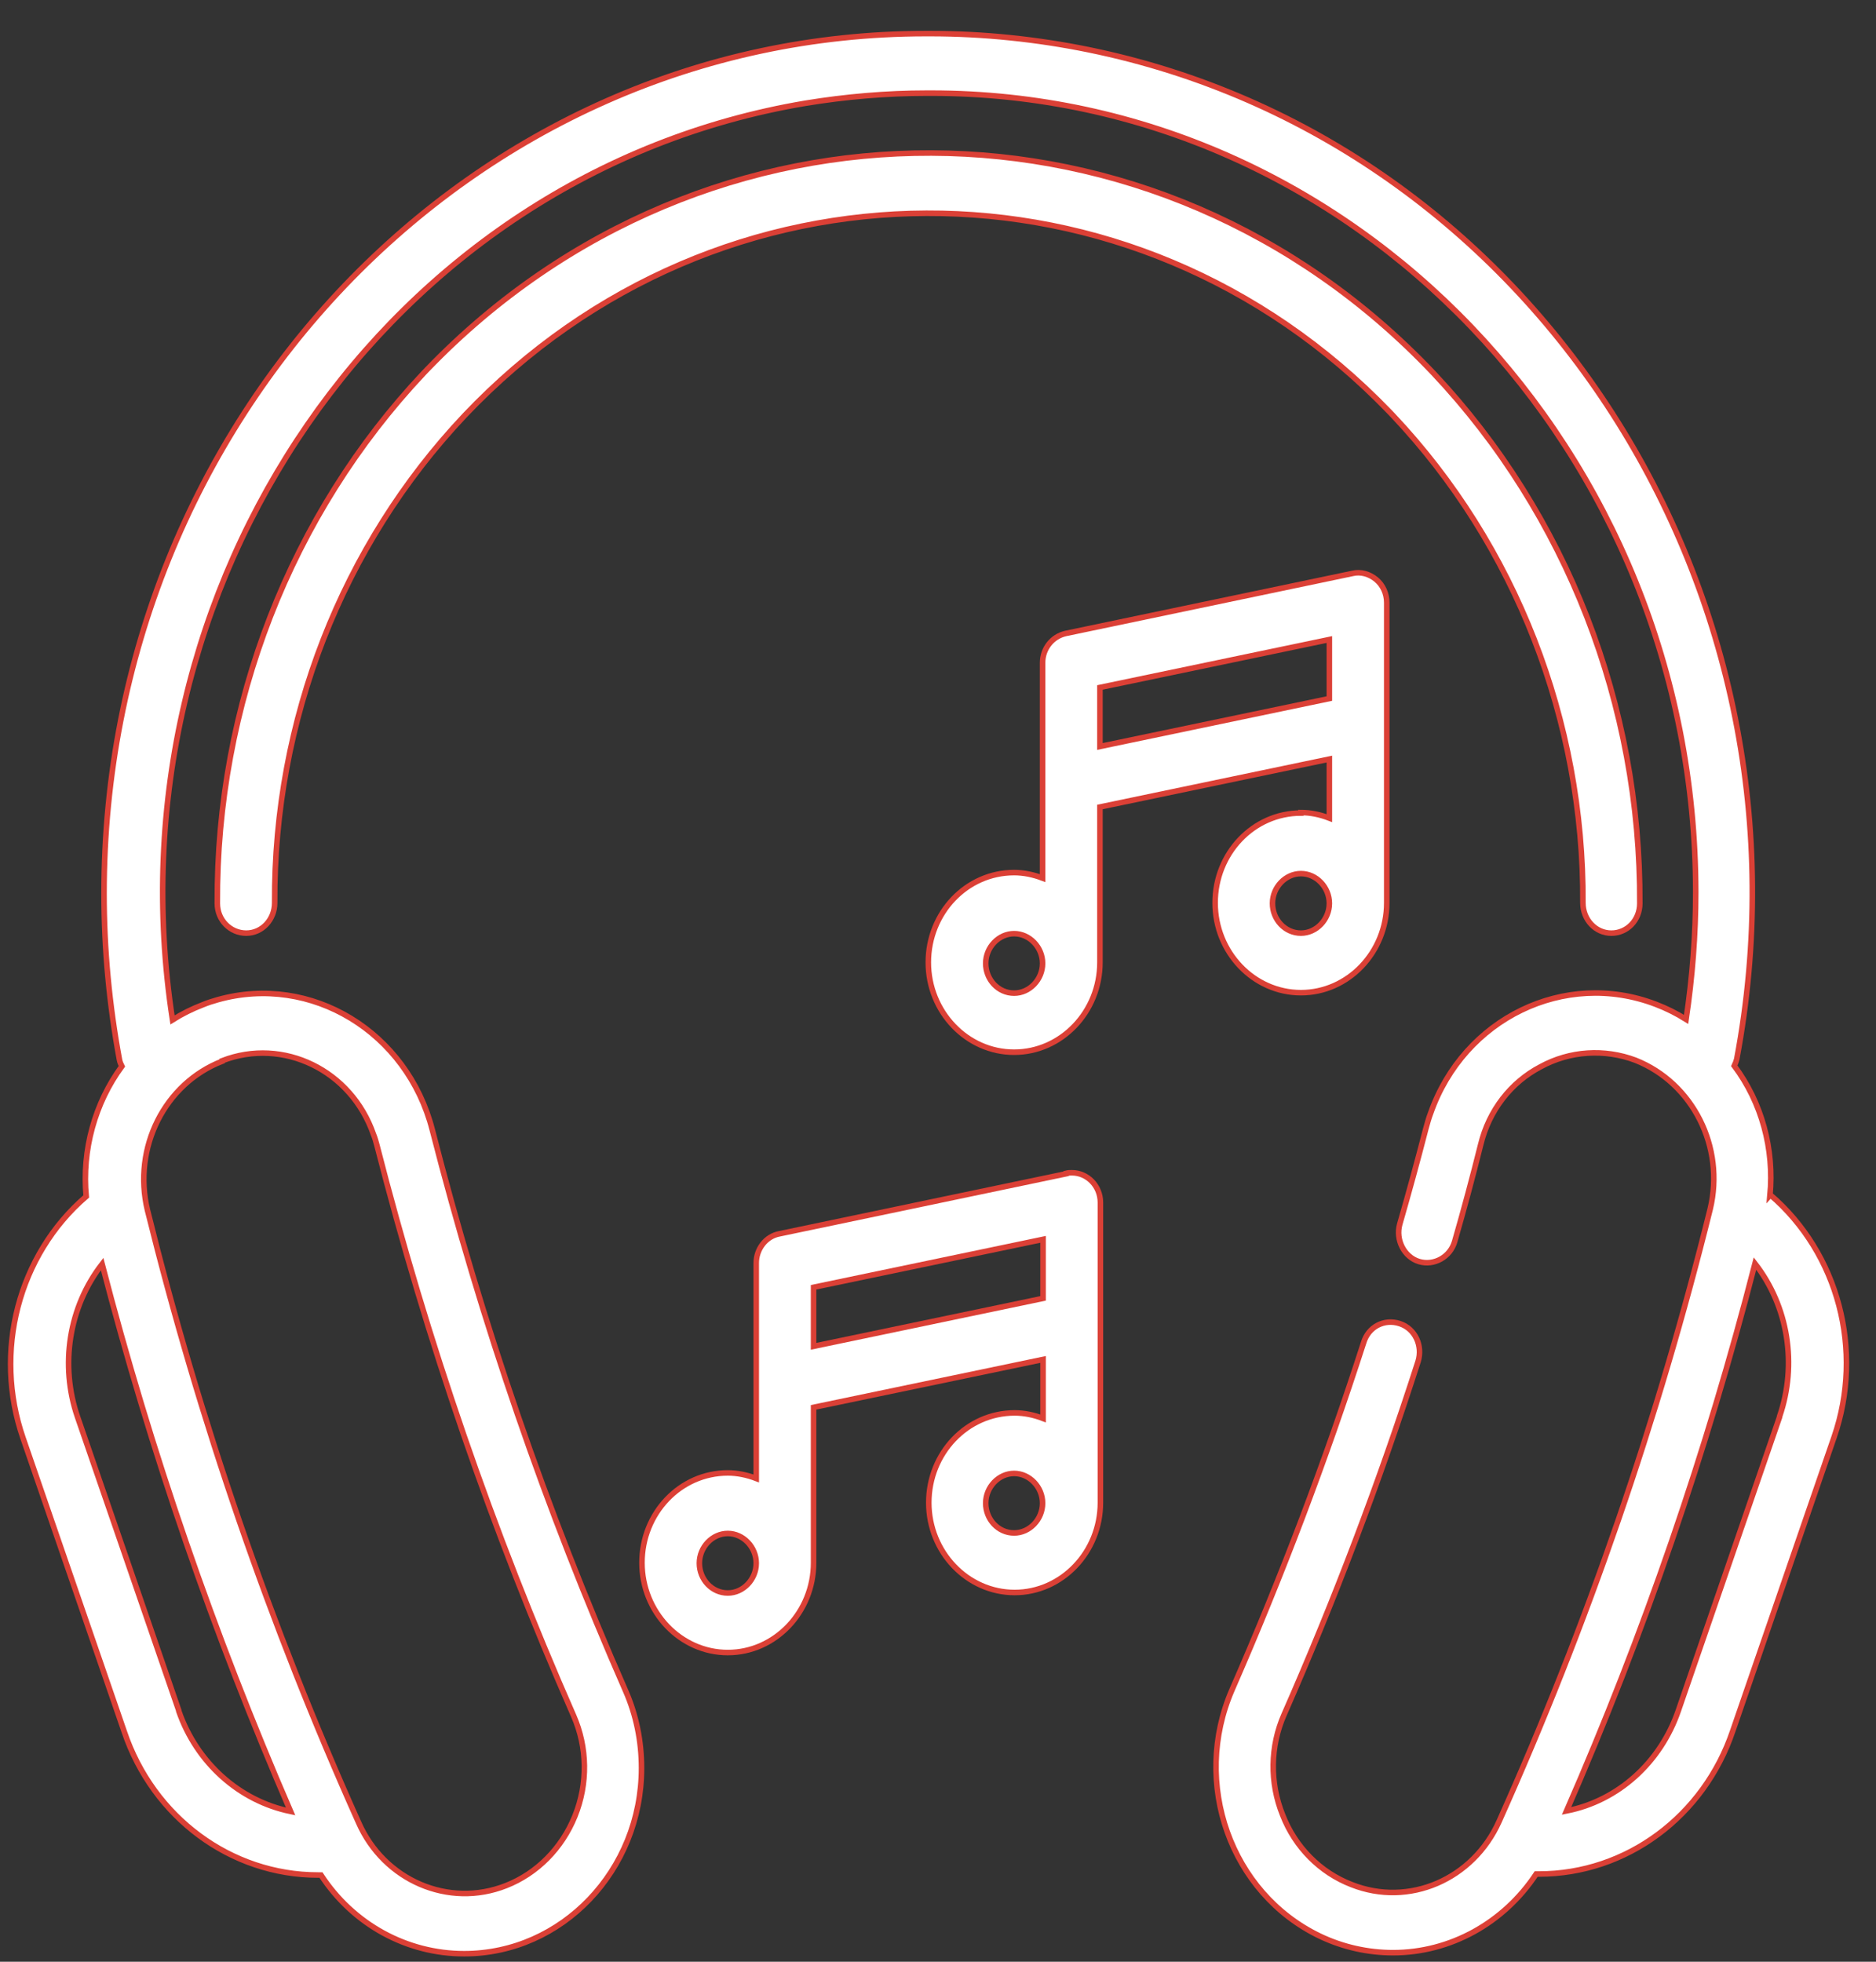
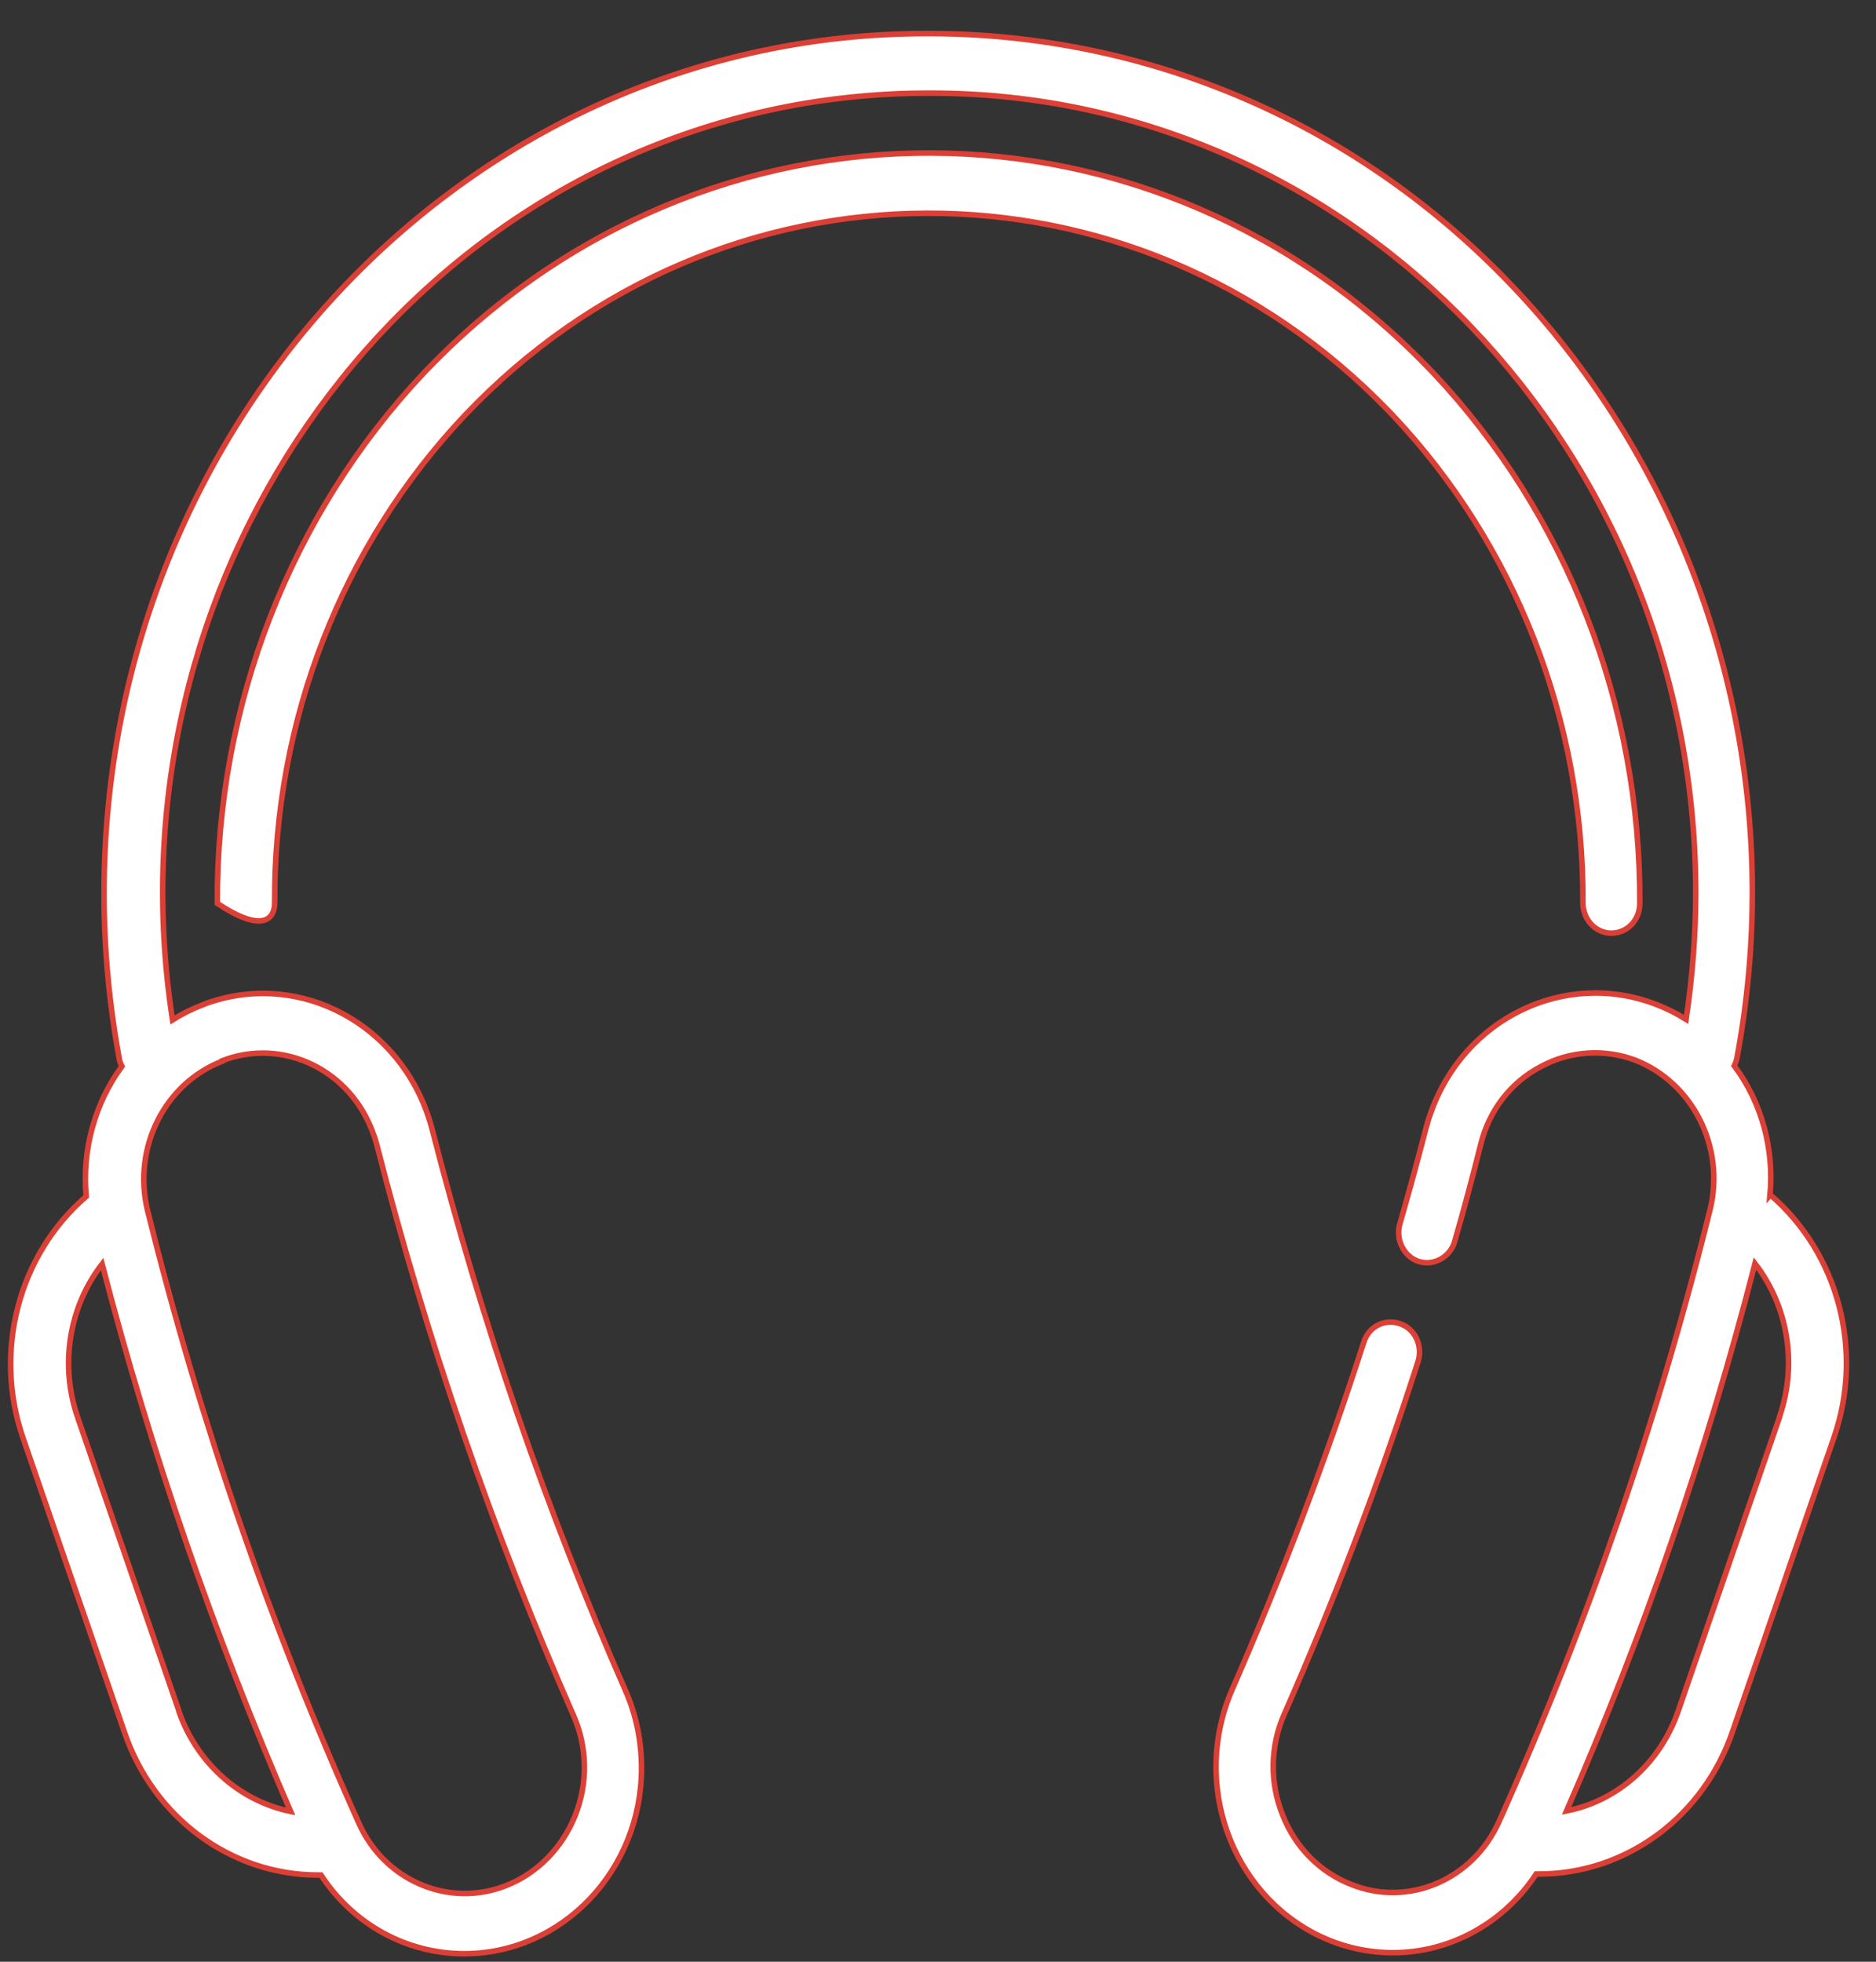
<svg xmlns="http://www.w3.org/2000/svg" width="44" height="46" viewBox="0 0 44 46" fill="none">
  <rect x="0" y="0" width="44" height="46" fill="#333333" stroke="none" />
-   <path d="M32.672 9.744C35.543 12.784 37.149 16.901 37.126 21.171C37.126 21.562 37.42 21.881 37.793 21.881C38.166 21.881 38.46 21.574 38.46 21.183C38.483 16.534 36.742 12.062 33.621 8.75C27.132 1.901 16.572 1.865 10.026 8.656C9.992 8.691 9.97 8.715 9.936 8.75C6.815 12.062 5.074 16.534 5.097 21.183C5.097 21.574 5.402 21.881 5.775 21.881C6.148 21.881 6.442 21.562 6.442 21.171C6.42 16.889 8.025 12.784 10.897 9.744C16.866 3.451 26.578 3.415 32.593 9.661C32.615 9.685 32.649 9.72 32.672 9.744Z" fill="white" stroke="#DB4036" stroke-width="0.13" stroke-miterlimit="10" />
+   <path d="M32.672 9.744C35.543 12.784 37.149 16.901 37.126 21.171C37.126 21.562 37.42 21.881 37.793 21.881C38.166 21.881 38.46 21.574 38.46 21.183C38.483 16.534 36.742 12.062 33.621 8.75C27.132 1.901 16.572 1.865 10.026 8.656C9.992 8.691 9.97 8.715 9.936 8.75C6.815 12.062 5.074 16.534 5.097 21.183C6.148 21.881 6.442 21.562 6.442 21.171C6.42 16.889 8.025 12.784 10.897 9.744C16.866 3.451 26.578 3.415 32.593 9.661C32.615 9.685 32.649 9.72 32.672 9.744Z" fill="white" stroke="#DB4036" stroke-width="0.13" stroke-miterlimit="10" />
  <path d="M41.513 28.032C41.615 26.944 41.321 25.855 40.676 24.992C40.699 24.944 40.721 24.885 40.733 24.838C42.79 13.907 35.984 3.308 25.538 1.167C24.317 0.918 23.062 0.788 21.818 0.788H21.716C11.078 0.788 2.44 9.814 2.44 20.958C2.44 22.259 2.565 23.572 2.802 24.85C2.813 24.909 2.836 24.956 2.859 25.003C2.225 25.867 1.92 26.967 2.022 28.055C0.428 29.428 -0.16 31.699 0.541 33.722L2.915 40.607C3.593 42.618 5.414 43.967 7.46 43.967C7.483 43.967 7.505 43.967 7.528 43.967C8.285 45.126 9.54 45.812 10.886 45.812C13.181 45.812 15.046 43.86 15.046 41.459C15.046 40.832 14.922 40.216 14.673 39.649C12.808 35.402 11.293 31.001 10.139 26.494C9.552 24.199 7.302 22.827 5.108 23.442C4.984 23.477 4.871 23.513 4.758 23.56C4.509 23.655 4.272 23.773 4.046 23.915C2.474 13.694 9.122 4.065 18.89 2.421C19.828 2.267 20.79 2.184 21.739 2.184H21.841C31.733 2.184 39.761 10.571 39.772 20.922C39.772 21.916 39.693 22.921 39.546 23.903C39.32 23.761 39.082 23.643 38.833 23.548C36.697 22.732 34.334 23.88 33.554 26.104C33.508 26.222 33.474 26.352 33.441 26.47C33.248 27.216 33.045 27.961 32.83 28.706C32.728 29.073 32.932 29.475 33.282 29.582C33.633 29.688 34.017 29.475 34.119 29.108C34.334 28.363 34.537 27.606 34.729 26.837C34.922 26.044 35.43 25.382 36.131 25.015C36.821 24.637 37.635 24.589 38.359 24.861C39.704 25.394 40.461 26.896 40.111 28.351C38.89 33.284 37.228 38.099 35.159 42.712C34.548 44.073 33.045 44.724 31.7 44.191C30.965 43.907 30.377 43.316 30.083 42.559C29.777 41.802 29.789 40.95 30.117 40.205C31.304 37.508 32.355 34.739 33.26 31.924C33.373 31.557 33.192 31.155 32.83 31.037C32.468 30.918 32.095 31.108 31.982 31.486C31.089 34.254 30.06 36.963 28.896 39.625C27.946 41.813 28.862 44.392 30.953 45.398C31.496 45.658 32.084 45.788 32.672 45.788C34.017 45.788 35.272 45.09 36.03 43.943C36.052 43.943 36.075 43.943 36.097 43.943C38.144 43.943 39.964 42.594 40.642 40.583L43.017 33.698C43.718 31.664 43.118 29.392 41.524 28.02L41.513 28.032ZM4.193 40.11L1.818 33.225C1.4 32.007 1.615 30.646 2.395 29.641C3.537 34.041 5.018 38.324 6.816 42.476C5.606 42.227 4.611 41.328 4.193 40.122V40.11ZM5.21 24.873C6.646 24.317 8.24 25.098 8.76 26.601C8.794 26.683 8.817 26.766 8.839 26.849C10.015 31.439 11.553 35.91 13.452 40.228C13.78 40.974 13.791 41.825 13.486 42.582C13.181 43.34 12.593 43.931 11.869 44.215C10.524 44.747 9.009 44.097 8.41 42.736C6.341 38.123 4.679 33.308 3.458 28.375C3.107 26.908 3.865 25.406 5.21 24.885V24.873ZM41.739 33.225L39.365 40.11C38.947 41.328 37.952 42.227 36.742 42.464C38.551 38.324 40.032 34.029 41.162 29.629C41.943 30.634 42.157 31.995 41.739 33.213V33.225Z" fill="white" stroke="#DB4036" stroke-width="0.13" stroke-miterlimit="10" />
-   <path d="M25.006 27.523L18.28 28.931C17.963 28.99 17.737 29.286 17.737 29.617V34.668C17.522 34.586 17.296 34.538 17.07 34.538C15.951 34.538 15.057 35.485 15.057 36.644C15.057 37.803 15.962 38.75 17.07 38.75C18.178 38.75 19.082 37.803 19.082 36.644V33L24.464 31.877V33.261C24.249 33.178 24.023 33.131 23.797 33.131C22.678 33.131 21.784 34.077 21.784 35.236C21.784 36.395 22.689 37.342 23.797 37.342C24.905 37.342 25.809 36.395 25.809 35.236V28.198C25.809 27.807 25.504 27.5 25.142 27.5C25.097 27.5 25.052 27.5 25.006 27.512V27.523ZM17.07 37.354C16.697 37.354 16.403 37.034 16.403 36.656C16.403 36.277 16.708 35.958 17.07 35.958C17.432 35.958 17.737 36.277 17.737 36.656C17.737 37.034 17.432 37.354 17.07 37.354ZM19.082 31.569V30.185L24.464 29.061V30.445L19.082 31.569ZM23.785 35.946C23.412 35.946 23.119 35.627 23.119 35.248C23.119 34.87 23.424 34.55 23.785 34.55C24.147 34.55 24.453 34.87 24.453 35.248C24.453 35.627 24.147 35.946 23.785 35.946Z" fill="white" stroke="#DB4036" stroke-width="0.13" stroke-miterlimit="10" />
-   <path d="M30.512 19.065C29.393 19.065 28.5 20.012 28.5 21.171C28.5 22.33 29.404 23.277 30.512 23.277C31.62 23.277 32.525 22.33 32.525 21.171V14.132C32.525 13.919 32.434 13.718 32.276 13.588C32.118 13.458 31.914 13.399 31.722 13.446L24.995 14.854C24.679 14.925 24.453 15.209 24.453 15.54V20.591C24.238 20.509 24.012 20.461 23.785 20.461C22.666 20.461 21.773 21.408 21.773 22.567C21.773 23.726 22.677 24.673 23.785 24.673C24.893 24.673 25.798 23.726 25.798 22.567V18.923L31.179 17.799V19.184C30.965 19.101 30.738 19.053 30.512 19.053V19.065ZM30.512 21.881C30.139 21.881 29.845 21.561 29.845 21.183C29.845 20.804 30.151 20.485 30.512 20.485C30.874 20.485 31.179 20.804 31.179 21.183C31.179 21.561 30.874 21.881 30.512 21.881ZM23.785 23.288C23.412 23.288 23.119 22.969 23.119 22.59C23.119 22.212 23.424 21.893 23.785 21.893C24.147 21.893 24.453 22.212 24.453 22.59C24.453 22.969 24.147 23.288 23.785 23.288ZM25.798 17.504V16.12L31.179 14.996V16.38L25.798 17.504Z" fill="white" stroke="#DB4036" stroke-width="0.13" stroke-miterlimit="10" />
</svg>